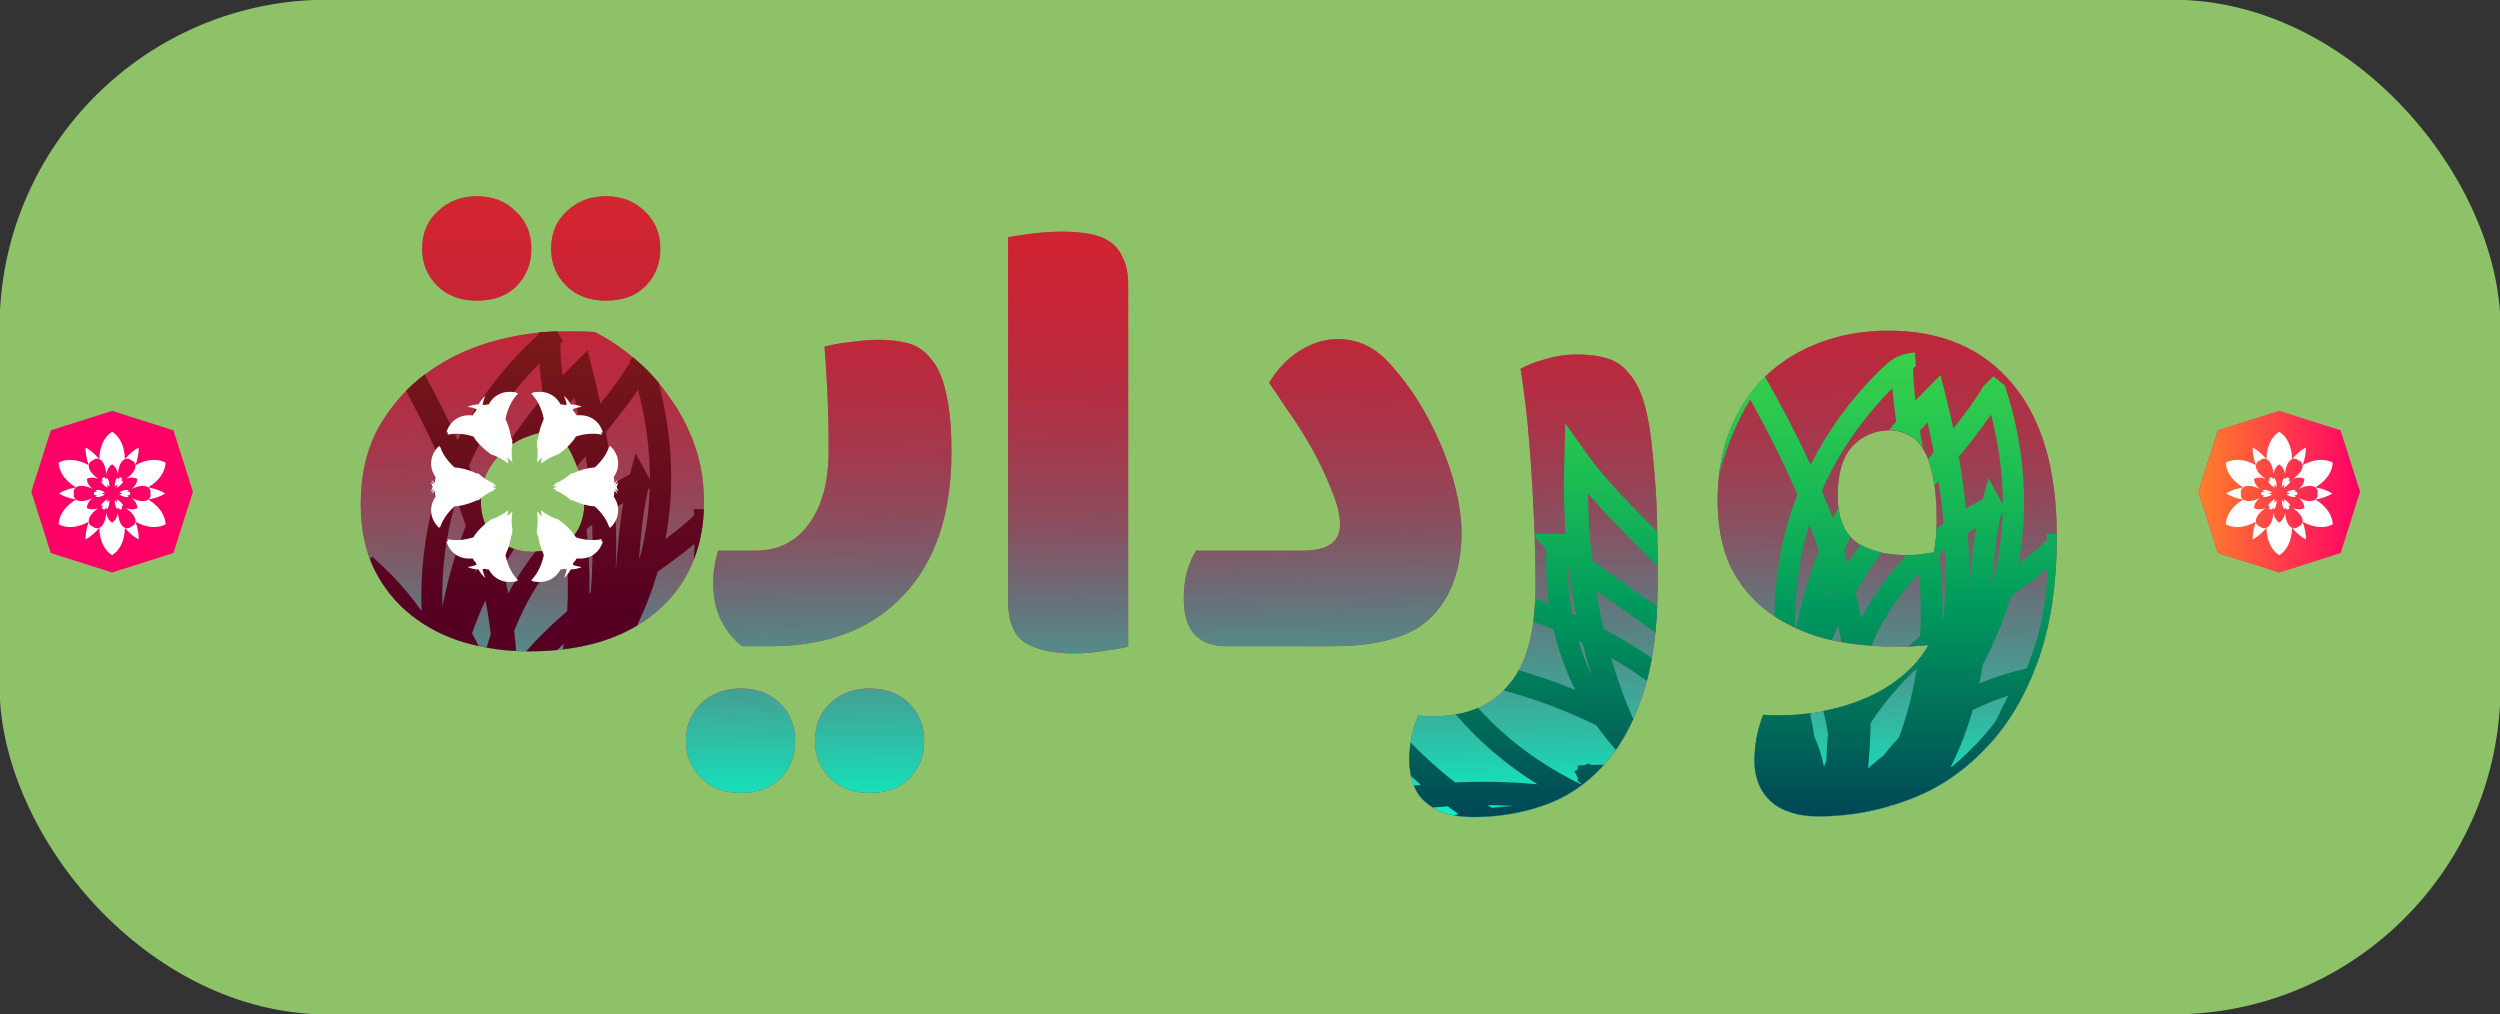
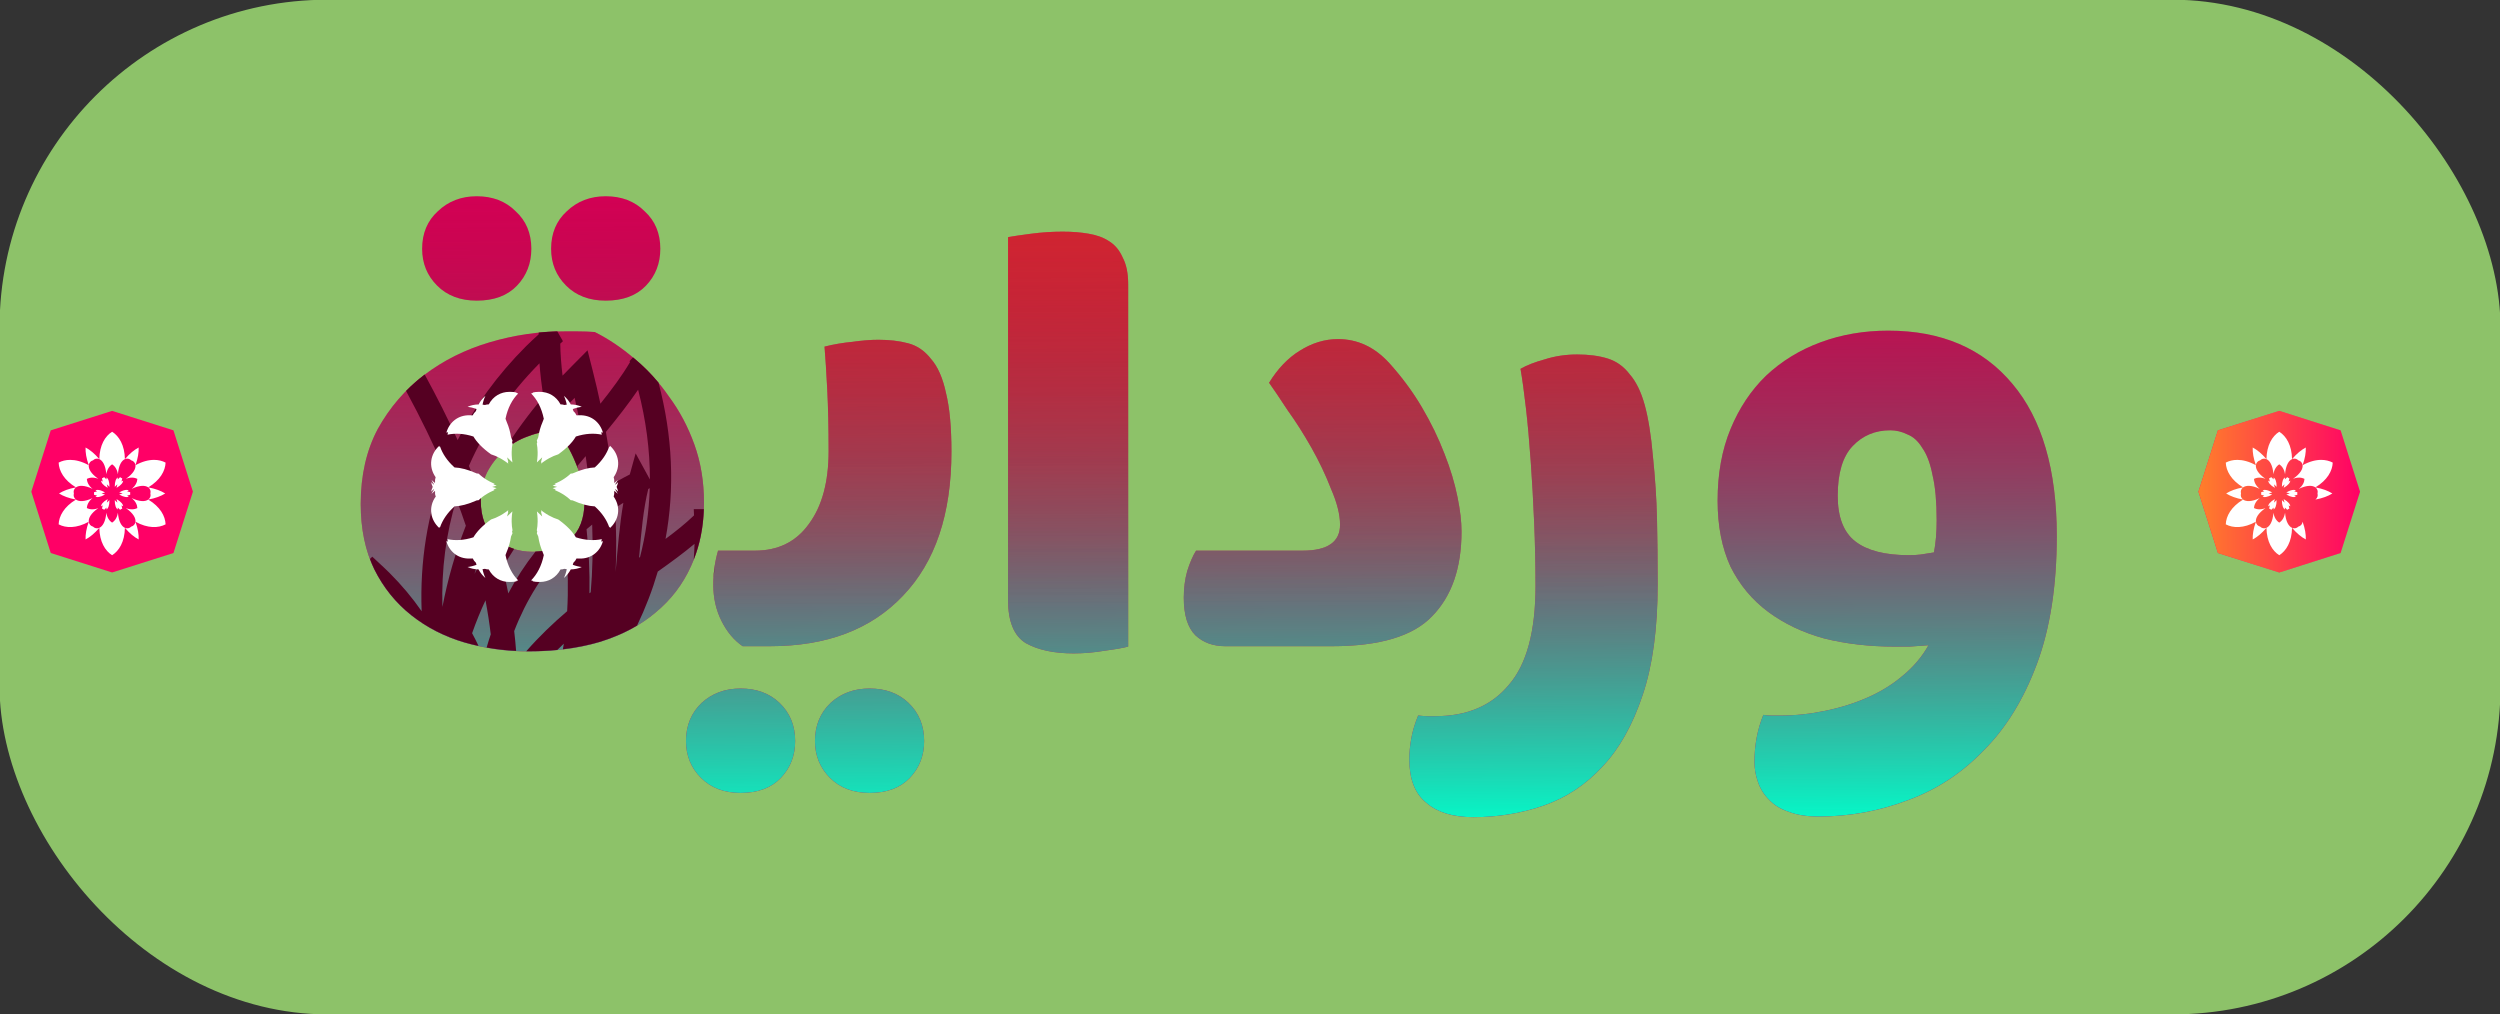
<svg xmlns="http://www.w3.org/2000/svg" xmlns:xlink="http://www.w3.org/1999/xlink" version="1.1" viewBox="0 0 1053.9 427.5">
  <rect x="0" y="0" width="1053.9" height="427.5" fill="#333333" stroke="none" />
  <defs>
    <linearGradient id="c" x1="324.72" x2="323.77" y1="1395.9" y2="1255.8" gradientTransform="translate(-45.638 -2.866e-6)" gradientUnits="userSpaceOnUse">
      <stop stop-color="#0fc" offset="0" />
      <stop stop-color="#782121" stop-opacity="0" offset="1" />
    </linearGradient>
    <linearGradient id="d" x1="92.702" x2="92.702" y1="1485.4" y2="1367.3" gradientTransform="matrix(.862 0 0 .862 317.46 113.29)" gradientUnits="userSpaceOnUse">
      <stop stop-color="#045" offset="0" />
      <stop stop-color="#0f6" offset="1" />
    </linearGradient>
    <linearGradient id="b" x1="329.11" x2="329.45" y1="1260.5" y2="1347.6" gradientTransform="translate(-45.638 -2.866e-6)" gradientUnits="userSpaceOnUse">
      <stop stop-color="#d45500" offset="0" />
      <stop stop-color="#d45500" stop-opacity="0" offset="1" />
    </linearGradient>
    <linearGradient id="a" x1="-712.43" x2="7964.3" y1="-3189.7" y2="-3189.7" gradientUnits="userSpaceOnUse" xlink:href="#e" />
    <linearGradient id="e">
      <stop stop-color="#ff7f2a" offset="0" />
      <stop stop-color="#ff7f2a" stop-opacity="0" offset="1" />
    </linearGradient>
  </defs>
  <g transform="translate(142.59 106.14)">
    <rect x="-142.78" y="-106.26" width="1054.3" height="427.74" ry="138.23" fill="#b3ff80" opacity=".702" />
    <g transform="matrix(1.963 0 0 1.963 -192.02 -2495.2)">
      <g fill="#d40055">
        <path d="m415.73 1392.4q-3.81 0-6.448-1.026-2.638-0.879-4.25-2.638-1.612-1.612-2.345-3.81-0.733-2.052-0.733-4.25 0-5.423 1.905-10.112 0.879 0.147 1.759 0.147t1.759 0q4.983 0 9.819-1.026 4.983-1.026 9.233-2.931t7.474-4.69q3.371-2.785 5.423-6.449-2.052 0.147-4.104 0.293-1.905 0-3.078 0-8.207 0-15.242-1.759-6.888-1.905-12.017-5.716-5.129-3.811-8.06-9.673-2.784-6.009-2.784-14.216 0-8.647 2.784-15.388 2.784-6.742 7.621-11.431 4.983-4.69 11.724-7.181t14.509-2.491q17.147 0 26.673 11.431 9.526 11.285 9.526 32.682 0 15.974-4.25 27.406t-11.431 18.612q-7.035 7.328-16.268 10.698-9.233 3.517-19.199 3.517zm24.768-56.717q0.293-1.466 0.44-3.224 0.147-1.759 0.147-3.664 0-6.009-0.879-9.673-0.733-3.81-2.198-5.862-1.319-2.198-3.224-2.931-1.759-0.879-3.664-0.879-4.836 0-8.06 3.371-3.224 3.371-3.224 10.698 0 6.888 3.81 9.819 3.81 2.931 11.431 2.931 1.612 0 2.638-0.147 1.026-0.146 2.784-0.44z" />
        <path d="m329.73 1370.7q1.172 0.146 2.052 0.146 0.733 0 1.612 0 10.259 0 15.828-6.742 5.716-6.595 5.716-21.25 0-6.742-0.293-13.63-0.293-6.888-0.733-13.043-0.44-6.302-1.026-11.431t-1.172-8.5q2.052-1.172 5.276-2.052 3.224-1.026 6.888-1.026 3.81 0 6.595 0.879t4.69 3.371q2.052 2.345 3.224 6.595 1.172 4.25 1.759 10.992 0.733 7.035 0.879 13.483 0.147 6.302 0.147 14.069 0 14.216-3.224 23.742-3.224 9.673-8.647 15.388-5.423 5.862-12.604 8.354-7.181 2.491-15.095 2.491-6.595 0-10.112-3.078-3.664-2.931-3.664-9.38 0-2.052 0.44-4.543 0.44-2.345 1.466-4.836z" />
        <path d="m304.9 1335.3q8.06 0 8.06-5.569 0-3.224-1.905-7.621-1.759-4.543-4.25-8.94-2.491-4.397-5.129-8.06-2.491-3.81-3.957-5.862 2.784-4.543 6.595-6.888 3.957-2.491 8.207-2.491 6.302 0 10.992 5.129 4.104 4.543 7.035 9.526 2.931 4.983 4.836 9.966 1.905 4.836 2.784 9.233 0.879 4.25 0.879 7.474 0 11.724-6.302 18.173-6.155 6.449-21.544 6.449h-22.863q-3.957 0-6.448-2.345-2.491-2.491-2.491-8.06 0-3.078 0.733-5.716 0.879-2.784 1.905-4.397h22.863z" />
        <path d="m267.46 1355.9q-1.612 0.44-4.983 0.879-3.371 0.586-6.742 0.586-6.302 0-10.259-2.198-3.81-2.345-3.81-9.233v-77.967q1.612-0.293 4.983-0.733 3.371-0.44 6.742-0.44 3.078 0 5.569 0.44 2.638 0.44 4.397 1.612 1.905 1.172 2.931 3.517 1.172 2.198 1.172 5.716v77.821z" />
        <path d="m187.3 1335.3q7.474 0 11.578-5.716 4.25-5.716 4.25-15.681 0-7.474-0.293-13.19-0.293-5.716-0.586-9.233 2.931-0.733 6.009-1.026 3.078-0.44 5.569-0.44 3.517 0 6.302 0.733 2.931 0.733 4.983 3.371 2.198 2.491 3.224 7.328 1.172 4.69 1.172 12.604 0 20.078-10.405 30.923-10.259 10.845-28.578 10.845h-5.862q-2.784-1.905-4.543-5.423-1.759-3.517-1.759-7.767 0-3.81 1.026-7.328h7.914zm24.621 52.027q-5.276 0-8.5-3.224-3.224-3.224-3.224-7.914 0-4.983 3.371-8.207 3.371-3.078 8.354-3.078 5.129 0 8.354 3.078 3.371 3.224 3.371 8.207 0 4.69-3.078 7.914t-8.647 3.224zm-27.699 0q-5.276 0-8.5-3.224t-3.224-7.914q0-4.983 3.371-8.207 3.371-3.078 8.354-3.078 5.129 0 8.354 3.078 3.371 3.224 3.371 8.207 0 4.69-3.078 7.914-3.078 3.224-8.647 3.224z" />
        <path d="m144.56 1309.6q-3.078 0-6.009 1.173-2.931 1.026-5.129 3.078-2.198 1.905-3.664 4.69-1.319 2.784-1.319 6.155 0 5.276 3.224 8.06 3.224 2.784 7.914 2.784 4.983 0 8.06-2.638 3.078-2.784 3.078-8.207 0-3.811-1.905-8.207-1.759-4.397-4.25-6.888zm8.354-21.25q4.397 2.198 8.5 5.716 4.25 3.517 7.474 8.207 3.371 4.543 5.423 10.259 2.052 5.716 2.052 12.457 0 7.621-2.784 13.63-2.638 5.862-7.621 9.966-4.836 4.104-11.871 6.302-6.888 2.052-15.388 2.052-7.181 0-13.776-1.905-6.448-1.905-11.431-5.862-4.983-3.957-7.914-9.819-2.931-6.009-2.931-14.069 0-9.233 3.664-16.121 3.81-6.888 9.966-11.578 6.155-4.69 14.069-7.035t16.121-2.345q0.879 0 2.784 0 2.052 0 3.664 0.147zm-25.354-6.742q-5.276 0-8.5-3.224-3.224-3.224-3.224-7.914 0-4.983 3.371-8.06 3.371-3.224 8.354-3.224 5.129 0 8.354 3.224 3.371 3.078 3.371 8.06 0 4.69-3.078 7.914-3.078 3.224-8.647 3.224zm27.699 0q-5.276 0-8.5-3.224-3.224-3.224-3.224-7.914 0-4.983 3.371-8.06 3.371-3.224 8.354-3.224 5.129 0 8.354 3.224 3.371 3.078 3.371 8.06 0 4.69-3.078 7.914-3.078 3.224-8.647 3.224z" />
      </g>
      <g fill="url(#c)">
        <path d="m415.73 1392.4q-3.81 0-6.448-1.026-2.638-0.879-4.25-2.638-1.612-1.612-2.345-3.81-0.733-2.052-0.733-4.25 0-5.423 1.905-10.112 0.879 0.147 1.759 0.147t1.759 0q4.983 0 9.819-1.026 4.983-1.026 9.233-2.931t7.474-4.69q3.371-2.785 5.423-6.449-2.052 0.147-4.104 0.293-1.905 0-3.078 0-8.207 0-15.242-1.759-6.888-1.905-12.017-5.716-5.129-3.811-8.06-9.673-2.784-6.009-2.784-14.216 0-8.647 2.784-15.388 2.784-6.742 7.621-11.431 4.983-4.69 11.724-7.181t14.509-2.491q17.147 0 26.673 11.431 9.526 11.285 9.526 32.682 0 15.974-4.25 27.406t-11.431 18.612q-7.035 7.328-16.268 10.698-9.233 3.517-19.199 3.517zm24.768-56.717q0.293-1.466 0.44-3.224 0.147-1.759 0.147-3.664 0-6.009-0.879-9.673-0.733-3.81-2.198-5.862-1.319-2.198-3.224-2.931-1.759-0.879-3.664-0.879-4.836 0-8.06 3.371-3.224 3.371-3.224 10.698 0 6.888 3.81 9.819 3.81 2.931 11.431 2.931 1.612 0 2.638-0.147 1.026-0.146 2.784-0.44z" />
        <path d="m329.73 1370.7q1.172 0.146 2.052 0.146 0.733 0 1.612 0 10.259 0 15.828-6.742 5.716-6.595 5.716-21.25 0-6.742-0.293-13.63-0.293-6.888-0.733-13.043-0.44-6.302-1.026-11.431t-1.172-8.5q2.052-1.172 5.276-2.052 3.224-1.026 6.888-1.026 3.81 0 6.595 0.879t4.69 3.371q2.052 2.345 3.224 6.595 1.172 4.25 1.759 10.992 0.733 7.035 0.879 13.483 0.147 6.302 0.147 14.069 0 14.216-3.224 23.742-3.224 9.673-8.647 15.388-5.423 5.862-12.604 8.354-7.181 2.491-15.095 2.491-6.595 0-10.112-3.078-3.664-2.931-3.664-9.38 0-2.052 0.44-4.543 0.44-2.345 1.466-4.836z" />
        <path d="m304.9 1335.3q8.06 0 8.06-5.569 0-3.224-1.905-7.621-1.759-4.543-4.25-8.94-2.491-4.397-5.129-8.06-2.491-3.81-3.957-5.862 2.784-4.543 6.595-6.888 3.957-2.491 8.207-2.491 6.302 0 10.992 5.129 4.104 4.543 7.035 9.526 2.931 4.983 4.836 9.966 1.905 4.836 2.784 9.233 0.879 4.25 0.879 7.474 0 11.724-6.302 18.173-6.155 6.449-21.544 6.449h-22.863q-3.957 0-6.448-2.345-2.491-2.491-2.491-8.06 0-3.078 0.733-5.716 0.879-2.784 1.905-4.397h22.863z" />
        <path d="m267.46 1355.9q-1.612 0.44-4.983 0.879-3.371 0.586-6.742 0.586-6.302 0-10.259-2.198-3.81-2.345-3.81-9.233v-77.967q1.612-0.293 4.983-0.733 3.371-0.44 6.742-0.44 3.078 0 5.569 0.44 2.638 0.44 4.397 1.612 1.905 1.172 2.931 3.517 1.172 2.198 1.172 5.716v77.821z" />
        <path d="m187.3 1335.3q7.474 0 11.578-5.716 4.25-5.716 4.25-15.681 0-7.474-0.293-13.19-0.293-5.716-0.586-9.233 2.931-0.733 6.009-1.026 3.078-0.44 5.569-0.44 3.517 0 6.302 0.733 2.931 0.733 4.983 3.371 2.198 2.491 3.224 7.328 1.172 4.69 1.172 12.604 0 20.078-10.405 30.923-10.259 10.845-28.578 10.845h-5.862q-2.784-1.905-4.543-5.423-1.759-3.517-1.759-7.767 0-3.81 1.026-7.328h7.914zm24.621 52.027q-5.276 0-8.5-3.224-3.224-3.224-3.224-7.914 0-4.983 3.371-8.207 3.371-3.078 8.354-3.078 5.129 0 8.354 3.078 3.371 3.224 3.371 8.207 0 4.69-3.078 7.914t-8.647 3.224zm-27.699 0q-5.276 0-8.5-3.224t-3.224-7.914q0-4.983 3.371-8.207 3.371-3.078 8.354-3.078 5.129 0 8.354 3.078 3.371 3.224 3.371 8.207 0 4.69-3.078 7.914-3.078 3.224-8.647 3.224z" />
        <path d="m144.56 1309.6q-3.078 0-6.009 1.173-2.931 1.026-5.129 3.078-2.198 1.905-3.664 4.69-1.319 2.784-1.319 6.155 0 5.276 3.224 8.06 3.224 2.784 7.914 2.784 4.983 0 8.06-2.638 3.078-2.784 3.078-8.207 0-3.811-1.905-8.207-1.759-4.397-4.25-6.888zm8.354-21.25q4.397 2.198 8.5 5.716 4.25 3.517 7.474 8.207 3.371 4.543 5.423 10.259 2.052 5.716 2.052 12.457 0 7.621-2.784 13.63-2.638 5.862-7.621 9.966-4.836 4.104-11.871 6.302-6.888 2.052-15.388 2.052-7.181 0-13.776-1.905-6.448-1.905-11.431-5.862-4.983-3.957-7.914-9.819-2.931-6.009-2.931-14.069 0-9.233 3.664-16.121 3.81-6.888 9.966-11.578 6.155-4.69 14.069-7.035t16.121-2.345q0.879 0 2.784 0 2.052 0 3.664 0.147zm-25.354-6.742q-5.276 0-8.5-3.224-3.224-3.224-3.224-7.914 0-4.983 3.371-8.06 3.371-3.224 8.354-3.224 5.129 0 8.354 3.224 3.371 3.078 3.371 8.06 0 4.69-3.078 7.914-3.078 3.224-8.647 3.224zm27.699 0q-5.276 0-8.5-3.224-3.224-3.224-3.224-7.914 0-4.983 3.371-8.06 3.371-3.224 8.354-3.224 5.129 0 8.354 3.224 3.371 3.078 3.371 8.06 0 4.69-3.078 7.914-3.078 3.224-8.647 3.224z" />
      </g>
      <path d="m144.86 1288.2c-1.338 0.038-2.67 0.124-3.996 0.256l-3e-3 0.399c-0.886 0.81-1.78 1.615-2.682 2.517-6.178 6.178-11.083 12.939-14.719 20.18-2.041-4.483-4.399-9.179-7.073-14.079-0.036 0.028-0.074 0.052-0.109 0.079-1.391 1.06-2.685 2.211-3.897 3.439 3.236 5.991 5.98 11.64 8.252 16.948-3.662 9.477-5.298 19.669-4.905 30.368-1.98-2.859-4.282-5.612-6.903-8.233-0.715-0.715-1.422-1.362-2.097-1.991l-1.597-1.49-0.502 0.483c0.289 0.768 0.598 1.521 0.951 2.244 1.954 3.908 4.593 7.182 7.915 9.82 3.322 2.638 7.132 4.591 11.431 5.861 0.996 0.288 2.004 0.538 3.02 0.761-0.426-0.915-0.885-1.826-1.379-2.734 0.857-2.446 1.82-4.799 2.875-7.067 0.477 2.52 0.851 4.955 1.128 7.311-0.318 0.933-0.61 1.881-0.887 2.838 2.07 0.374 4.182 0.611 6.333 0.721-0.11-1.398-0.237-2.812-0.411-4.266 2.569-6.674 6.308-12.612 11.191-17.749 0.347 4.39 0.457 8.887 0.182 13.485-3.026 2.576-5.993 5.414-8.777 8.597 0.168 0 0.334 0.01 0.502 0.01 2.135 0 4.192-0.097 6.174-0.291 0.456-0.454 0.916-0.901 1.38-1.34-0.06 0.4-0.127 0.802-0.194 1.204 2.834-0.339 5.515-0.876 8.028-1.624 2.919-0.912 5.552-2.07 7.903-3.474 1.813-3.782 3.299-7.648 4.444-11.588 2.792-1.976 5.471-3.93 7.895-5.959-0.026 1.151-0.092 2.285-0.177 3.41 1.314-3.28 2.037-6.902 2.176-10.862h-2.165l0.056 1.34c-1.766 1.706-3.838 3.369-6.119 5.058 2.002-10.789 1.542-22.054-1.503-33.56-1.578-1.899-3.304-3.63-5.183-5.185-0.1-0.085-0.202-0.16-0.301-0.244l-0.736 0.794 0.081 0.259c-1.72 2.899-3.899 5.844-6.343 8.898-0.492-2.314-1.036-4.67-1.65-7.083l-1.114-4.39-3.188 3.22c-0.725 0.733-1.453 1.474-2.178 2.224-0.284-2.395-0.466-4.69-0.492-6.873l0.571-0.525zm-3.825 6.866c0.173 2.342 0.459 4.743 0.813 7.198-3.168 3.728-6.008 7.626-8.541 11.667 0.041-0.036 0.077-0.077 0.118-0.113 1.466-1.368 3.175-2.393 5.129-3.077 1.27-0.508 2.562-0.832 3.873-1.01 0.174-0.229 0.34-0.462 0.517-0.69 0.034 0.197 0.071 0.404 0.106 0.601 0.501-0.047 1.004-0.074 1.512-0.074 1.661 1.661 3.078 3.957 4.25 6.888 0.182 0.42 0.347 0.835 0.503 1.247-0.035-0.207-0.069-0.421-0.104-0.628 0.589-0.7 1.162-1.382 1.744-2.072 0.466 3.148 0.815 6.191 1.059 9.132-0.444 0.324-0.88 0.654-1.313 0.986-0.085 3.385-1.098 5.974-3.06 7.75-1.923 1.649-4.412 2.513-7.452 2.616-2.22 2.814-4.179 5.813-5.851 8.994-0.349-1.806-0.756-3.656-1.214-5.546 0.798-1.371 1.629-2.706 2.478-4.018-1.454-0.461-2.769-1.184-3.936-2.192-0.049-0.042-0.09-0.091-0.138-0.135-0.025 0.04-0.052 0.078-0.077 0.118-0.027-0.091-0.057-0.184-0.084-0.274-1.942-1.843-2.926-4.427-2.926-7.77 0-0.812 0.06-1.599 0.175-2.36-0.127 0.256-0.261 0.508-0.385 0.764-0.724-1.948-1.507-3.937-2.353-5.969 3.476-7.935 8.53-15.311 15.158-22.033zm21.181 5.671c1.705 6.548 2.542 12.981 2.528 19.27l-3.057-5.6-1.257 4.531c-0.797 0.414-1.594 0.819-2.426 1.3-0.394 0.227-0.782 0.457-1.168 0.69-0.358-3.572-0.865-7.276-1.538-11.122 2.513-3.056 4.869-6.056 6.918-9.07zm-13.626 1.742c0.494 2.168 0.929 4.284 1.321 6.361-0.592 0.702-1.179 1.402-1.786 2.119-0.418-2.312-0.825-4.569-1.187-6.748 0.521-0.58 1.109-1.155 1.651-1.732zm16.123 19.412c-0.148 5.026-0.842 9.957-2.081 14.776-0.069 0.048-0.137 0.095-0.205 0.143 0.458-5.495 0.916-10.523 1.971-14.756zm-41.509 2.407c0.731 1.924 1.404 3.806 2.018 5.644-2.2 5.609-3.879 11.432-5.028 17.439-0.241-8.069 0.767-15.784 3.01-23.083zm35.849 0.72c-0.809 4.62-1.208 9.624-1.665 14.842 0.2-4.338 0.173-8.9-0.126-13.71 0.588-0.384 1.183-0.762 1.791-1.131zm-6.7 4.685c0.203 5.149 0.078 9.982-0.315 14.539-0.09 0.069-0.181 0.14-0.271 0.209 0.092-4.716-0.163-9.308-0.618-13.751 0.396-0.336 0.796-0.669 1.204-0.997zm-24.664 8.518c0.053 0.204 0.108 0.407 0.16 0.609-0.26 0.481-0.516 0.967-0.769 1.456 0.197-0.691 0.397-1.38 0.609-2.065zm51.031 0.133c-0.15 0.913-0.257 1.84-0.31 2.781 0.123-0.919 0.226-1.846 0.31-2.781z" fill="#502" />
-       <path d="m428.72 1296.7c-6.178 6.178-11.085 12.938-14.72 20.178-2.708-5.947-5.961-12.262-9.807-18.954-3.104 3.079-5.565 6.801-7.373 11.177-1.254 3.037-2.074 6.371-2.481 9.987 1.312-5.154 3.229-10.056 5.767-14.672 0.278-0.505 0.643-1.02 0.948-1.525 4.09 7.294 7.418 14.058 10.12 20.373-3.167 8.195-4.816 16.927-4.951 26.058 1.409 0.938 2.912 1.774 4.503 2.515-0.145-7.751 0.857-15.174 3.018-22.21 0.731 1.924 1.404 3.804 2.018 5.642-2.103 5.36-3.722 10.918-4.865 16.643 1.876 0.861 3.873 1.593 6.001 2.182 0.556 0.139 1.118 0.268 1.685 0.391 0.446-1.083 0.912-2.151 1.399-3.197 0.231 1.218 0.433 2.415 0.616 3.594 2.082 0.371 4.239 0.63 6.462 0.788 2.514-5.775 5.942-10.968 10.275-15.527 0.347 4.39 0.455 8.889 0.18 13.487-0.844 0.718-1.679 1.464-2.511 2.224h0.214l4.104-0.295c-1.368 2.442-3.176 4.592-5.424 6.449-2.15 1.856-4.641 3.42-7.474 4.69-2.833 1.27-5.911 2.248-9.233 2.932-0.157 0.034-0.316 0.056-0.473 0.087 0.458 1.665 0.8 3.326 1.013 4.984-0.174 1.865-0.282 3.763-0.327 5.691-0.178 0.432-0.351 0.87-0.522 1.311-0.438-2.233-1.121-4.392-2.055-6.457-0.212-1.527-0.495-3.041-0.852-4.54 0-0.058 5e-3 -0.117 5e-3 -0.175 0.02-0.122 0.046-0.239 0.067-0.36-2.204 0.313-4.428 0.483-6.676 0.483h-1.759c-0.586 0-1.173-0.049-1.759-0.146-1.27 3.127-1.905 6.497-1.905 10.112 0 1.466 0.245 2.882 0.734 4.25 0.489 1.466 1.27 2.736 2.345 3.811 1.075 1.173 2.49 2.052 4.249 2.638 1.759 0.684 3.908 1.025 6.449 1.025 5.277 0 10.399-0.751 15.369-2.23 0.146-0.247 0.293-0.495 0.434-0.742-0.106 0.236-0.212 0.472-0.318 0.707 1.247-0.374 2.487-0.783 3.715-1.251 6.155-2.247 11.578-5.814 16.267-10.699 4.787-4.787 8.598-10.991 11.431-18.612 2.833-7.621 4.249-16.756 4.249-27.406 0-0.136-4e-3 -0.266-5e-3 -0.401h-2.16l0.056 1.34c-1.766 1.706-3.839 3.367-6.12 5.057 2.017-10.869 1.538-22.219-1.569-33.814-0.42-1.569-0.903-3.046-1.355-4.486l-2.471-1.952c-2.246 2.317-1.904 1.801-2.246 2.317-1.72 2.899-3.9 5.846-6.344 8.9-0.492-2.314-1.036-4.671-1.65-7.085l-1.114-4.39-3.187 3.22c-0.725 0.733-1.453 1.474-2.178 2.224-0.284-2.395-0.467-4.69-0.493-6.873l0.572-0.523-0.166-2.926c-4.206 0.515-5.22 1.647-7.722 3.983zm2.855 3.695c0.173 2.342 0.461 4.743 0.815 7.198-0.508 0.598-1 1.205-1.491 1.811 0.073 0 0.142-0.01 0.215-0.01 1.27 0 2.492 0.294 3.665 0.88 1.27 0.489 2.344 1.465 3.224 2.931 0.057 0.08 0.111 0.17 0.167 0.254-0.234-1.313-0.478-2.653-0.688-3.919 0.521-0.58 1.109-1.157 1.651-1.734 0.494 2.168 0.929 4.285 1.321 6.363-0.4 0.475-0.805 0.955-1.209 1.434 0.383 1 0.704 2.151 0.956 3.464 0.167 0.697 0.303 1.475 0.423 2.299 0.29-0.344 0.581-0.69 0.872-1.035 0.466 3.148 0.817 6.189 1.06 9.13-0.511 0.373-1.016 0.75-1.512 1.135-0.024 0.615-0.062 1.216-0.111 1.806-0.098 1.172-0.244 2.248-0.439 3.225-1.172 0.195-2.1 0.342-2.784 0.439-0.684 0.098-1.563 0.146-2.638 0.146-0.105 0-0.201-0.01-0.305-0.01-3.963 4.066-7.266 8.617-9.888 13.603-0.349-1.806-0.756-3.658-1.214-5.548 1.75-3.006 3.638-5.858 5.599-8.595-1.771-0.37-3.305-0.923-4.577-1.678-0.915 1.32-1.819 2.665-2.697 4.048-0.256-0.867-0.523-1.742-0.803-2.626 0.439-1.052 0.903-2.095 1.382-3.131-1.401-1.537-2.258-3.638-2.58-6.294-0.416 0.799-0.826 1.601-1.219 2.41-0.724-1.948-1.506-3.937-2.352-5.969 3.476-7.935 8.528-15.31 15.156-22.033zm21.181 5.669c1.705 6.548 2.542 12.982 2.528 19.272l-3.055-5.602-1.257 4.531c-0.797 0.414-1.594 0.819-2.426 1.3-0.394 0.227-0.784 0.459-1.17 0.692-0.358-3.572-0.865-7.277-1.538-11.122 2.513-3.056 4.869-6.058 6.918-9.071zm-91.43 1.882-0.192 7.703c-0.042 1.68-0.111 3.386-0.111 5.175 0 3.697 0.127 7.326 0.374 10.886h-6.666c8e-3 0.217 0.013 0.434 0.02 0.651l2.52 2.565c-0.04 0.897-0.086 1.79-0.086 2.751 0 3.085 0.205 6.095 0.608 9.026-0.977-0.398-1.941-0.768-2.909-1.145-0.069 1.739-0.205 3.384-0.409 4.934 1.444 0.568 2.892 1.156 4.343 1.771 1.056 4.539 2.616 8.863 4.659 12.95-3.771-1.567-7.811-2.993-12.123-4.254-0.628 1.148-1.335 2.186-2.128 3.101-0.362 0.438-0.743 0.849-1.135 1.244 7.484 2.04 14.07 4.61 19.947 7.529 1.275 1.808 2.669 3.55 4.158 5.24 1.4-1.995 2.661-4.241 3.781-6.742-0.062-0.035-0.12-0.072-0.182-0.106-1.788-4.122-3.333-8.431-4.629-12.919 2.601 1.488 5.165 3.139 7.678 4.957 0.415-1.552 0.78-3.175 1.084-4.888-3.4-2.359-6.87-4.435-10.364-6.264-0.621-2.696-1.161-5.449-1.613-8.262 4.028 2.905 8.388 5.829 12.724 9.075 0.184-1.8 0.309-3.683 0.391-5.632-5.028-3.648-9.891-6.826-13.99-9.938-0.514-4.642-0.811-9.428-0.879-14.354 4.477 5.244 9.65 10.275 14.96 15.761-0.013-2.637-0.041-5.136-0.083-7.494-5.87-5.965-11.255-11.34-15.293-17.035zm93.927 19.272c-0.148 5.026-0.842 9.958-2.081 14.778-0.069 0.048-0.137 0.095-0.205 0.143 0.458-5.495 0.918-10.524 1.973-14.756zm-5.658 3.129c-0.809 4.62-1.21 9.624-1.667 14.842 0.2-4.338 0.173-8.9-0.126-13.711 0.588-0.384 1.185-0.762 1.793-1.131zm-6.701 4.685c0.203 5.149 0.078 9.982-0.315 14.539-0.09 0.069-0.181 0.138-0.271 0.207 0.092-4.716-0.162-9.306-0.616-13.749 0.396-0.336 0.794-0.669 1.202-0.996zm-81.046 4.129c0.092 0.078 0.191 0.153 0.284 0.231 0.413 3.356 0.941 6.642 1.581 9.857-0.299-0.137-0.597-0.27-0.896-0.404-0.569-3.12-0.895-6.349-0.97-9.684zm103.02 0c-0.173 7.735-1.686 14.905-4.491 21.45-0.782 0.179-1.582 0.364-2.417 0.587-2.697 0.723-5.274 1.599-7.725 2.623 0.291-1.375 0.548-2.741 0.776-4.097 2.522-4.735 4.511-9.611 5.962-14.604 2.792-1.976 5.471-3.93 7.895-5.959zm-46.639 4.387c0.053 0.204 0.106 0.408 0.158 0.611-0.26 0.481-0.516 0.967-0.769 1.456 0.197-0.691 0.399-1.382 0.611-2.067zm-54.029 11.127c0.27 0.129 0.541 0.258 0.811 0.389 0.583 2.345 1.225 4.649 1.932 6.91-1.087-2.35-2.001-4.784-2.744-7.299zm72.594 5.927c-0.723 4.855-1.944 9.813-3.819 14.864-1.195 1.24-2.32 2.543-3.377 3.905-1.147 0.831-2.224 1.747-3.237 2.734 0.287-3.111 0.486-6.361 0.534-9.777 2.93-4.486 6.307-8.324 9.899-11.726zm19.68 5.851c-0.948 1.766-1.841 3.622-2.742 5.523-2.606 3.419-5.659 6.605-9.15 9.543-0.18 0.117-0.363 0.233-0.542 0.35 2.076-4.107 3.622-8.251 4.792-12.359 2.392-1.177 4.939-2.199 7.642-3.057zm-113.88 2.611c-1.478 0.642-3.082 1.101-4.808 1.387 4.968 5.821 10.858 10.845 17.591 15.025-4.374-0.418-9.057-0.614-14.106-0.517-1.167 0.023-2.361 0.067-3.567 0.121-3.392-2.618-6.585-5.491-9.598-8.585-0.185 1.271-0.281 2.452-0.281 3.538 0 1.343 0.133 2.559 0.372 3.673 0.696 0.639 1.396 1.273 2.109 1.89-0.49 0.047-0.998 0.108-1.495 0.16 0.61 1.49 1.499 2.713 2.678 3.656 0.441 0.386 0.931 0.724 1.444 1.037 1.059-0.091 2.111-0.176 3.138-0.241 0.761 0.563 1.529 1.114 2.306 1.655-0.312 0.079-0.623 0.17-0.934 0.254 1.268 0.242 2.648 0.374 4.158 0.374 5.276 0 10.308-0.832 15.096-2.493 4.787-1.661 8.988-4.444 12.603-8.353 0.107-0.113 0.207-0.238 0.313-0.353-0.349-0.01-0.697-0.017-1.049-0.017-0.56 0-1.089 0.015-1.608 0.034l-0.786-0.303-0.604 0.352-1.55 0.055v0.852l-0.714 0.419 0.714 1.343v0.712l0.663 0.537c0.047 0.089 0.093 0.174 0.141 0.264-8.734-4.236-16.167-9.754-22.226-16.478zm2.077 20.888c1.86 0.01 3.664 0.06 5.417 0.15-0.056 0.015-0.112 0.027-0.168 0.042-1.453 0.069-2.902 0.192-4.346 0.37-0.302-0.186-0.603-0.373-0.902-0.562z" color="#000000" color-rendering="auto" fill="url(#d)" image-rendering="auto" shape-rendering="auto" solid-color="#000000" style="block-progression:tb;isolation:auto;mix-blend-mode:normal;text-decoration-color:#000000;text-decoration-line:none;text-decoration-style:solid;text-indent:0;text-transform:none;white-space:normal" />
      <g fill="url(#b)" opacity=".43">
-         <path d="m415.73 1392.4q-3.81 0-6.448-1.026-2.638-0.879-4.25-2.638-1.612-1.612-2.345-3.81-0.733-2.052-0.733-4.25 0-5.423 1.905-10.112 0.879 0.147 1.759 0.147t1.759 0q4.983 0 9.819-1.026 4.983-1.026 9.233-2.931t7.474-4.69q3.371-2.785 5.423-6.449-2.052 0.147-4.104 0.293-1.905 0-3.078 0-8.207 0-15.242-1.759-6.888-1.905-12.017-5.716-5.129-3.811-8.06-9.673-2.784-6.009-2.784-14.216 0-8.647 2.784-15.388 2.784-6.742 7.621-11.431 4.983-4.69 11.724-7.181t14.509-2.491q17.147 0 26.673 11.431 9.526 11.285 9.526 32.682 0 15.974-4.25 27.406t-11.431 18.612q-7.035 7.328-16.268 10.698-9.233 3.517-19.199 3.517zm24.768-56.717q0.293-1.466 0.44-3.224 0.147-1.759 0.147-3.664 0-6.009-0.879-9.673-0.733-3.81-2.198-5.862-1.319-2.198-3.224-2.931-1.759-0.879-3.664-0.879-4.836 0-8.06 3.371-3.224 3.371-3.224 10.698 0 6.888 3.81 9.819 3.81 2.931 11.431 2.931 1.612 0 2.638-0.147 1.026-0.146 2.784-0.44z" />
        <path d="m329.73 1370.7q1.172 0.146 2.052 0.146 0.733 0 1.612 0 10.259 0 15.828-6.742 5.716-6.595 5.716-21.25 0-6.742-0.293-13.63-0.293-6.888-0.733-13.043-0.44-6.302-1.026-11.431t-1.172-8.5q2.052-1.172 5.276-2.052 3.224-1.026 6.888-1.026 3.81 0 6.595 0.879t4.69 3.371q2.052 2.345 3.224 6.595 1.172 4.25 1.759 10.992 0.733 7.035 0.879 13.483 0.147 6.302 0.147 14.069 0 14.216-3.224 23.742-3.224 9.673-8.647 15.388-5.423 5.862-12.604 8.354-7.181 2.491-15.095 2.491-6.595 0-10.112-3.078-3.664-2.931-3.664-9.38 0-2.052 0.44-4.543 0.44-2.345 1.466-4.836z" />
        <path d="m304.9 1335.3q8.06 0 8.06-5.569 0-3.224-1.905-7.621-1.759-4.543-4.25-8.94-2.491-4.397-5.129-8.06-2.491-3.81-3.957-5.862 2.784-4.543 6.595-6.888 3.957-2.491 8.207-2.491 6.302 0 10.992 5.129 4.104 4.543 7.035 9.526 2.931 4.983 4.836 9.966 1.905 4.836 2.784 9.233 0.879 4.25 0.879 7.474 0 11.724-6.302 18.173-6.155 6.449-21.544 6.449h-22.863q-3.957 0-6.448-2.345-2.491-2.491-2.491-8.06 0-3.078 0.733-5.716 0.879-2.784 1.905-4.397h22.863z" />
        <path d="m267.46 1355.9q-1.612 0.44-4.983 0.879-3.371 0.586-6.742 0.586-6.302 0-10.259-2.198-3.81-2.345-3.81-9.233v-77.967q1.612-0.293 4.983-0.733 3.371-0.44 6.742-0.44 3.078 0 5.569 0.44 2.638 0.44 4.397 1.612 1.905 1.172 2.931 3.517 1.172 2.198 1.172 5.716v77.821z" />
        <path d="m187.3 1335.3q7.474 0 11.578-5.716 4.25-5.716 4.25-15.681 0-7.474-0.293-13.19-0.293-5.716-0.586-9.233 2.931-0.733 6.009-1.026 3.078-0.44 5.569-0.44 3.517 0 6.302 0.733 2.931 0.733 4.983 3.371 2.198 2.491 3.224 7.328 1.172 4.69 1.172 12.604 0 20.078-10.405 30.923-10.259 10.845-28.578 10.845h-5.862q-2.784-1.905-4.543-5.423-1.759-3.517-1.759-7.767 0-3.81 1.026-7.328h7.914zm24.621 52.027q-5.276 0-8.5-3.224-3.224-3.224-3.224-7.914 0-4.983 3.371-8.207 3.371-3.078 8.354-3.078 5.129 0 8.354 3.078 3.371 3.224 3.371 8.207 0 4.69-3.078 7.914t-8.647 3.224zm-27.699 0q-5.276 0-8.5-3.224t-3.224-7.914q0-4.983 3.371-8.207 3.371-3.078 8.354-3.078 5.129 0 8.354 3.078 3.371 3.224 3.371 8.207 0 4.69-3.078 7.914-3.078 3.224-8.647 3.224z" />
-         <path d="m144.56 1309.6q-3.078 0-6.009 1.173-2.931 1.026-5.129 3.078-2.198 1.905-3.664 4.69-1.319 2.784-1.319 6.155 0 5.276 3.224 8.06 3.224 2.784 7.914 2.784 4.983 0 8.06-2.638 3.078-2.784 3.078-8.207 0-3.811-1.905-8.207-1.759-4.397-4.25-6.888zm8.354-21.25q4.397 2.198 8.5 5.716 4.25 3.517 7.474 8.207 3.371 4.543 5.423 10.259 2.052 5.716 2.052 12.457 0 7.621-2.784 13.63-2.638 5.862-7.621 9.966-4.836 4.104-11.871 6.302-6.888 2.052-15.388 2.052-7.181 0-13.776-1.905-6.448-1.905-11.431-5.862-4.983-3.957-7.914-9.819-2.931-6.009-2.931-14.069 0-9.233 3.664-16.121 3.81-6.888 9.966-11.578 6.155-4.69 14.069-7.035t16.121-2.345q0.879 0 2.784 0 2.052 0 3.664 0.147zm-25.354-6.742q-5.276 0-8.5-3.224-3.224-3.224-3.224-7.914 0-4.983 3.371-8.06 3.371-3.224 8.354-3.224 5.129 0 8.354 3.224 3.371 3.078 3.371 8.06 0 4.69-3.078 7.914-3.078 3.224-8.647 3.224zm27.699 0q-5.276 0-8.5-3.224-3.224-3.224-3.224-7.914 0-4.983 3.371-8.06 3.371-3.224 8.354-3.224 5.129 0 8.354 3.224 3.371 3.078 3.371 8.06 0 4.69-3.078 7.914-3.078 3.224-8.647 3.224z" />
      </g>
      <path d="m134.52 1301.2c-1.769 0.01-3.427 0.909-4.373 2.685-0.287-4e-4 -0.567 0.046-0.831 0.133-0.169-0.032-0.338-0.058-0.505-0.077 0.134-0.702 0.343-1.333 0.614-1.89-0.584 0.486-1.089 1.109-1.479 1.846-0.852 0.012-1.653 0.191-2.362 0.511 0.617 0.067 1.265 0.223 1.935 0.478-0.05 0.144-0.095 0.292-0.136 0.443-0.282 0.246-0.513 0.553-0.674 0.912-0.216-0.017-0.429-0.022-0.636-0.016-2.521-0.077-4.406 1.503-5.034 3.729 0.122-0.031 0.247-0.06 0.373-0.086-0.051 0.172-0.095 0.349-0.131 0.529 1.603-0.35 3.493-0.28 5.572 0.392 0.684 1.173 1.885 2.472 3.778 3.824 0.638 0.192 1.306 0.474 1.995 0.858l0.561 0.332c0.381 0.239 0.767 0.509 1.158 0.813-0.017-0.066-0.034-0.133-0.052-0.2-0.018-0.069-0.035-0.137-0.053-0.205 0.035 0.027 0.071 0.053 0.107 0.081-0.033-0.128-0.066-0.257-0.1-0.387-0.056-0.216-0.11-0.43-0.16-0.642 0.27 0.248 0.542 0.506 0.814 0.775 0.107 0.106 0.213 0.21 0.32 0.313-0.082-0.553-0.131-1.08-0.149-1.581l-7e-3 -0.651c0.01-0.655 0.074-1.261 0.182-1.82-0.031-0.087-0.063-0.171-0.096-0.253 0.027-0.137 0.056-0.272 0.088-0.403-0.093-0.241-0.193-0.462-0.299-0.663-0.206-1.287-0.516-2.343-0.893-3.195-0.096-0.288-0.199-0.558-0.307-0.81 0.479-2.365 1.477-4.173 2.721-5.431-0.133-0.048-0.267-0.091-0.4-0.129 0.021-0.024 0.043-0.049 0.065-0.073-0.415-0.095-0.832-0.143-1.243-0.142h-0.161-0.16-0.041zm6.622 0h-0.16-0.161c-0.411-1e-3 -0.828 0.046-1.243 0.142 0.022 0.024 0.043 0.048 0.065 0.073-0.134 0.038-0.267 0.081-0.4 0.129 1.245 1.258 2.242 3.065 2.721 5.431-0.109 0.253-0.211 0.522-0.307 0.81-0.378 0.853-0.687 1.909-0.893 3.195-0.106 0.201-0.206 0.422-0.299 0.663 0.032 0.131 0.061 0.266 0.088 0.403-0.033 0.082-0.065 0.166-0.096 0.253 0.109 0.558 0.172 1.165 0.182 1.82l-7e-3 0.651c-0.019 0.501-0.067 1.028-0.149 1.581 0.106-0.103 0.212-0.207 0.32-0.313 0.272-0.269 0.544-0.527 0.814-0.775-0.051 0.212-0.104 0.426-0.16 0.642-0.034 0.13-0.067 0.259-0.1 0.387 0.036-0.027 0.071-0.054 0.107-0.081-0.017 0.068-0.035 0.136-0.053 0.205-0.018 0.067-0.034 0.133-0.052 0.2 0.391-0.303 0.778-0.574 1.158-0.813l0.561-0.332c0.689-0.384 1.357-0.665 1.995-0.858 1.892-1.351 3.093-2.651 3.778-3.824 2.079-0.672 3.969-0.742 5.572-0.392-0.036-0.18-0.08-0.356-0.131-0.529 0.126 0.026 0.25 0.055 0.373 0.086-0.628-2.227-2.513-3.806-5.034-3.729-0.207-0.01-0.42-0-0.636 0.016-0.161-0.359-0.392-0.666-0.674-0.912-0.041-0.151-0.087-0.298-0.136-0.443 0.671-0.255 1.318-0.411 1.935-0.478-0.709-0.32-1.511-0.499-2.362-0.511-0.39-0.738-0.896-1.36-1.479-1.846 0.271 0.558 0.48 1.188 0.614 1.89-0.167 0.019-0.335 0.045-0.505 0.077-0.265-0.087-0.544-0.133-0.831-0.133-0.947-1.776-2.604-2.677-4.373-2.685h-0.04zm-21.616 11.575c-1.903 1.725-2.415 4.434-0.793 6.755-0.123 0.368-0.163 0.758-0.122 1.145-0.016 0.024-0.031 0.048-0.047 0.073-4e-3 -0-9e-3 -0.01-0.013-0.01-0.252-0.2-0.484-0.405-0.698-0.616 0.15 0.312 0.329 0.618 0.538 0.915-0.015 0.027-0.03 0.054-0.045 0.081-0.208-0.173-0.403-0.35-0.584-0.531 0.081 0.344 0.195 0.686 0.343 1.023-0.147 0.337-0.262 0.679-0.343 1.023 0.181-0.181 0.375-0.358 0.584-0.531 0.015 0.027 0.03 0.054 0.045 0.081-0.208 0.297-0.387 0.603-0.538 0.915 0.214-0.21 0.446-0.416 0.698-0.616 4e-3 -0 9e-3 -0.01 0.013-0.01 0.015 0.024 0.031 0.049 0.047 0.073-0.041 0.387-1e-3 0.777 0.122 1.145-1.621 2.321-1.11 5.031 0.793 6.755 0.022-0.089 0.046-0.177 0.072-0.266 0.029 0.03 0.058 0.06 0.088 0.089 0.523-1.515 1.525-3.06 3.104-4.474 1.28-0.055 2.866-0.438 4.774-1.291 0.13-0.01 0.264-0.022 0.402-0.04 0.502-0.484 1.106-0.948 1.821-1.375l0.568-0.32c0.335-0.177 0.692-0.347 1.07-0.508-0.021-0.01-0.042-0.012-0.063-0.017-0.076-0.021-0.151-0.042-0.226-0.063 0.226-0.104 0.46-0.204 0.703-0.301-0.172-0.049-0.346-0.098-0.522-0.146-0.146-0.04-0.29-0.081-0.432-0.122 0.143-0.042 0.287-0.082 0.432-0.122 0.176-0.049 0.35-0.097 0.522-0.146-0.243-0.097-0.477-0.198-0.703-0.301 0.075-0.021 0.15-0.042 0.226-0.063 0.021-0.01 0.042-0.012 0.063-0.017-0.378-0.161-0.735-0.331-1.07-0.508l-0.568-0.32c-0.715-0.427-1.319-0.891-1.821-1.375-0.138-0.018-0.272-0.031-0.402-0.04-1.908-0.853-3.493-1.236-4.774-1.291-1.579-1.414-2.581-2.959-3.104-4.474-0.03 0.029-0.059 0.059-0.088 0.089-0.026-0.089-0.05-0.178-0.072-0.266zm36.649 0c-0.022 0.089-0.046 0.177-0.072 0.266-0.029-0.03-0.058-0.06-0.088-0.089-0.523 1.515-1.525 3.06-3.104 4.474-1.28 0.055-2.866 0.439-4.774 1.291-0.13 0.01-0.264 0.022-0.402 0.04-0.502 0.484-1.106 0.948-1.821 1.375l-0.568 0.32c-0.335 0.177-0.692 0.347-1.07 0.508 0.021 0.01 0.042 0.012 0.063 0.017 0.076 0.021 0.151 0.042 0.226 0.063-0.226 0.104-0.46 0.204-0.703 0.301 0.172 0.049 0.346 0.098 0.522 0.146 0.146 0.04 0.29 0.081 0.432 0.122-0.143 0.041-0.287 0.082-0.432 0.122-0.176 0.049-0.35 0.097-0.522 0.146 0.243 0.097 0.477 0.198 0.703 0.301-0.075 0.021-0.15 0.042-0.226 0.063-0.021 0.01-0.042 0.012-0.063 0.017 0.378 0.161 0.735 0.331 1.07 0.508l0.568 0.32c0.715 0.428 1.319 0.891 1.821 1.375 0.138 0.018 0.272 0.031 0.402 0.04 1.908 0.853 3.493 1.236 4.774 1.291 1.579 1.414 2.581 2.959 3.104 4.474 0.03-0.029 0.059-0.059 0.088-0.089 0.026 0.089 0.05 0.178 0.072 0.266 1.903-1.725 2.415-4.434 0.793-6.755 0.123-0.368 0.163-0.758 0.122-1.145 0.016-0.024 0.031-0.048 0.047-0.073 4e-3 0 9e-3 0.01 0.013 0.01 0.252 0.2 0.484 0.405 0.698 0.616-0.15-0.312-0.329-0.618-0.537-0.915 0.015-0.027 0.03-0.054 0.045-0.081 0.208 0.173 0.403 0.35 0.584 0.531-0.081-0.344-0.195-0.686-0.343-1.023 0.147-0.337 0.262-0.679 0.343-1.023-0.181 0.181-0.375 0.358-0.584 0.531-0.015-0.027-0.03-0.054-0.045-0.081 0.208-0.297 0.387-0.603 0.538-0.915-0.214 0.21-0.446 0.416-0.698 0.616-4e-3 0-9e-3 0.01-0.013 0.01-0.015-0.024-0.031-0.048-0.047-0.073 0.041-0.387 1e-3 -0.777-0.122-1.145 1.621-2.321 1.11-5.031-0.793-6.755zm-21.833 13.831c-0.391 0.303-0.777 0.574-1.158 0.813l-0.561 0.332c-0.689 0.384-1.357 0.665-1.995 0.858-1.892 1.351-3.093 2.651-3.778 3.824-2.079 0.672-3.969 0.742-5.572 0.392 0.036 0.18 0.08 0.356 0.131 0.529-0.126-0.026-0.25-0.055-0.373-0.086 0.628 2.227 2.513 3.806 5.034 3.729 0.207 0.01 0.42 0 0.636-0.016 0.161 0.359 0.392 0.666 0.674 0.912 0.041 0.151 0.087 0.298 0.136 0.443-0.671 0.255-1.318 0.411-1.935 0.478 0.709 0.32 1.511 0.499 2.362 0.511 0.39 0.738 0.896 1.36 1.479 1.846-0.271-0.558-0.48-1.188-0.614-1.89 0.167-0.019 0.335-0.045 0.505-0.077 0.265 0.087 0.544 0.133 0.831 0.133 0.947 1.776 2.604 2.677 4.373 2.685h0.041 0.16 0.161c0.411 1e-3 0.828-0.046 1.243-0.142-0.022-0.024-0.043-0.048-0.065-0.073 0.134-0.038 0.267-0.081 0.4-0.129-1.245-1.258-2.242-3.065-2.721-5.431 0.109-0.253 0.211-0.522 0.307-0.81 0.378-0.853 0.687-1.909 0.893-3.195 0.106-0.201 0.206-0.422 0.299-0.663-0.032-0.131-0.061-0.266-0.088-0.403 0.033-0.082 0.065-0.166 0.096-0.253-0.109-0.558-0.172-1.165-0.182-1.82l7e-3 -0.652c0.019-0.501 0.067-1.028 0.149-1.581-0.106 0.103-0.212 0.207-0.32 0.313-0.272 0.269-0.544 0.527-0.814 0.775 0.051-0.212 0.104-0.426 0.16-0.642 0.034-0.13 0.067-0.259 0.1-0.387-0.036 0.027-0.071 0.054-0.107 0.081 0.017-0.068 0.035-0.136 0.053-0.205 0.018-0.067 0.034-0.133 0.051-0.2zm7.017 0c0.017 0.066 0.034 0.133 0.052 0.2 0.018 0.068 0.035 0.137 0.053 0.205-0.035-0.027-0.071-0.053-0.107-0.081 0.033 0.128 0.066 0.257 0.1 0.387 0.056 0.216 0.11 0.43 0.16 0.642-0.27-0.248-0.542-0.506-0.814-0.775-0.107-0.106-0.214-0.21-0.32-0.313 0.082 0.553 0.131 1.08 0.149 1.581l7e-3 0.652c-0.01 0.655-0.074 1.261-0.182 1.82 0.031 0.087 0.063 0.171 0.096 0.253-0.027 0.137-0.056 0.271-0.088 0.403 0.093 0.241 0.193 0.462 0.299 0.663 0.206 1.287 0.516 2.343 0.893 3.196 0.096 0.288 0.199 0.558 0.307 0.81-0.479 2.366-1.477 4.173-2.721 5.431 0.133 0.048 0.267 0.091 0.4 0.129-0.021 0.024-0.043 0.049-0.065 0.073 0.415 0.095 0.832 0.143 1.243 0.142h0.161 0.16 0.04c1.769-0.01 3.427-0.909 4.373-2.685 0.287 4e-4 0.567-0.046 0.831-0.133 0.169 0.032 0.338 0.058 0.505 0.077-0.134 0.702-0.343 1.333-0.614 1.89 0.584-0.486 1.089-1.109 1.479-1.846 0.852-0.012 1.653-0.191 2.362-0.511-0.617-0.067-1.265-0.223-1.935-0.478 0.05-0.144 0.095-0.292 0.136-0.443 0.282-0.246 0.513-0.553 0.674-0.912 0.216 0.017 0.429 0.022 0.636 0.016 2.521 0.077 4.406-1.503 5.034-3.729-0.122 0.031-0.247 0.06-0.373 0.086 0.051-0.172 0.095-0.349 0.131-0.529-1.603 0.35-3.493 0.28-5.572-0.392-0.684-1.173-1.885-2.472-3.778-3.824-0.638-0.192-1.306-0.474-1.995-0.858l-0.561-0.332c-0.381-0.239-0.767-0.509-1.158-0.813z" fill="#fff" />
      <g transform="matrix(.004 0 0 .004 547.76 1360)">
        <g transform="translate(-11902 -6151.5)">
          <path d="m3626-7528.1-3293.3 1045.1-1045.1 3293.2 1045.1 3293.3 3293.3 1045.1 3293.2-1045.1 1045.1-3293.3-1045.1-3293.2-3293.3-1045.1z" fill="#f06" />
          <path d="m3626-7528.1-3293.3 1045.1-1045.1 3293.2 1045.1 3293.3 3293.3 1045.1 3293.2-1045.1 1045.1-3293.3-1045.1-3293.2-3293.3-1045.1z" fill="url(#a)" />
        </g>
-         <path d="m-8276.1-12560c-372.46 232.67-674.73 720.86-686.43 1471.2 170.91 75.885 335.49 316.76 375.71 810.76 39.684-262.79 163.58-439.24 310.72-531.15 147.14 91.914 271.04 268.37 310.72 531.15 40.22-493.99 204.8-734.87 375.71-810.76-11.703-750.38-313.97-1238.6-686.43-1471.2zm-1425.1 846.71c-10.716 265.37 39.331 582.7 171.61 951.3 14.749-136.46 108.16-231.3 226.63-261.52 85.404-87.495 214.25-120.97 339.8-65.51-253.08-298.86-502.87-500.87-738.05-624.27zm2850.2 0c-235.18 123.4-484.97 325.41-738.05 624.27 125.55-55.457 254.4-21.985 339.8 65.51 118.47 30.215 211.88 125.06 226.63 261.52 132.28-368.6 182.32-685.93 171.61-951.3zm-3676.4 664.61c-237.29-0.1-446.87 54.349-619.53 146.18 15.267 438.89 286.93 944.76 930.92 1330.1 151.17-110.07 442.07-132.16 889.99 80.008-207.74-165.76-298.6-361.29-304.63-534.67 153.17-81.466 367.93-100.54 615.35-3.519-407.7-281.83-534.01-544.79-514.27-730.75-363.71-202.49-702.26-287.22-997.82-287.34zm4502.7 0c-295.57 0.114-634.12 84.852-997.82 287.34 19.737 185.95-106.58 448.92-514.28 730.75 247.42-97.027 462.18-77.95 615.35 3.516-6.031 173.38-96.894 368.91-304.63 534.67 447.92-212.17 738.81-190.08 889.99-80.008 643.99-385.32 915.66-891.19 930.92-1330.1-172.66-91.835-382.24-146.28-619.53-146.18zm-2678.6 928.11c-21.451 7.28-41.02 19.765-57.257 36.398-22.526 5.746-43.124 16.446-60.154 31.384 14.824 57.587 28.901 114.08 42.224 169.45-31.073-17.502-60.994-34.969-89.825-52.393 4.007 101.81 95.445 243.24 355.19 389.54-7.527-31.286-15.531-63.274-24.085-96.069-8.307-31.85-15.724-63.078-22.298-93.684 23.221 20.996 46.554 43.033 69.983 66.152 24.125 23.806 47.828 46.731 71.159 68.893 3.167-298.1-73.596-448-159.76-502.38 0.674 33.68 0.843 68.326 0.463 103.99-41.296-39.227-83.18-79.659-125.64-121.29zm854.5 0c-42.458 41.629-84.342 82.061-125.64 121.29-0.38-35.661-0.21-70.307 0.463-103.99-86.166 54.375-162.93 204.28-159.76 502.38 23.33-22.162 47.034-45.086 71.159-68.893 23.43-23.12 46.762-45.156 69.983-66.152-6.574 30.606-13.991 61.834-22.298 93.684-8.554 32.795-16.558 64.783-24.085 96.069 259.74-146.31 351.18-287.73 355.19-389.54-28.831 17.424-58.752 34.891-89.825 52.393 13.323-55.378 27.4-111.87 42.224-169.45-17.03-14.938-37.628-25.638-60.154-31.384-16.237-16.633-35.806-29.118-57.257-36.398zm-2367.7 548.55c-385.36 69.744-685.2 185.07-909.66 327.04 224.46 141.97 524.3 257.29 909.66 327.03-110.8-81.002-146.24-209.33-113.16-327.04-33.072-117.71 2.363-246.04 113.17-327.04zm3881 0c110.8 81.001 146.24 209.33 113.17 327.04 33.071 117.71-2.364 246.04-113.16 327.04 385.35-69.746 685.2-185.07 909.66-327.03-224.46-141.97-524.3-257.29-909.66-327.04zm-2715.6 133.94c-49.02-0.209-88.634 9.454-119.25 25.56 29.503 16.256 59.591 33.432 90.284 51.591-54.62 16.149-110.58 32.205-167.86 48.162-4.419 22.216-3.392 45.406 2.896 67.784-6.287 22.379-7.316 45.571-2.896 67.788 57.282 15.956 113.24 32.009 167.86 48.16-30.694 18.159-60.782 35.337-90.287 51.592 90.173 47.433 258.37 38.96 514.95-112.83-30.858-9.124-62.562-18.187-95.242-27.178-31.736-8.73-62.485-17.917-92.277-27.529 29.793-9.61 60.54-18.801 92.277-27.532 32.68-8.989 64.381-18.055 95.239-27.179-169.45-100.25-300.35-137.98-395.69-138.39zm1550.2 0c-95.339 0.405-226.24 38.143-395.69 138.39 30.858 9.124 62.559 18.19 95.239 27.179 31.736 8.73 62.484 17.921 92.277 27.532-29.792 9.612-60.54 18.798-92.277 27.529-32.68 8.991-64.384 18.054-95.242 27.178 256.58 151.79 424.78 160.26 514.95 112.83-29.505-16.256-59.592-33.434-90.287-51.592 54.622-16.15 110.58-32.204 167.86-48.16 4.421-22.217 3.392-45.409-2.896-67.788 6.287-22.378 7.315-45.568 2.896-67.784-57.281-15.957-113.24-32.014-167.86-48.162 30.693-18.159 60.781-35.336 90.284-51.591-30.621-16.106-70.235-25.769-119.25-25.56zm-1825.1 440.52c-447.92 212.16-738.81 190.07-889.99 80.003-643.99 385.32-915.65 891.2-930.92 1330.1 387.73 206.22 961.65 223.89 1617.4-141.16-19.735-185.96 106.58-448.92 514.28-730.75-247.42 97.029-462.19 77.954-615.36-3.515 6.031-173.38 96.891-368.91 304.63-534.66zm2100 0c207.74 165.76 298.6 361.28 304.63 534.66-153.17 81.47-367.93 100.54-615.36 3.515 407.7 281.83 534.02 544.79 514.28 730.75 655.7 365.05 1229.6 347.38 1617.4 141.16-15.266-438.89-286.93-944.76-930.92-1330.1-151.17 110.07-442.07 132.16-889.99-80.003zm-1287.1 53.782c-259.74 146.31-351.18 287.73-355.19 389.54 28.831-17.424 58.752-34.892 89.825-52.394-13.323 55.378-27.4 111.87-42.224 169.45 17.03 14.936 37.628 25.638 60.154 31.382 16.237 16.635 35.806 29.12 57.257 36.4 42.458-41.631 84.342-82.061 125.64-121.29 0.38 35.661 0.21 70.309-0.463 103.99 86.166-54.376 162.93-204.28 159.76-502.38-23.33 22.162-47.034 45.087-71.159 68.893-23.43 23.12-46.762 45.153-69.983 66.149 6.574-30.608 13.991-61.831 22.298-93.681 8.554-32.797 16.558-64.785 24.085-96.069zm474.14 0c7.527 31.284 15.531 63.272 24.085 96.069 8.307 31.85 15.724 63.073 22.298 93.681-23.221-20.996-46.554-43.03-69.983-66.149-24.125-23.806-47.828-46.731-71.159-68.893-3.167 298.1 73.596 448 159.76 502.38-0.674-33.68-0.843-68.327-0.463-103.99 41.296 39.229 83.18 79.659 125.64 121.29 21.451-7.281 41.02-19.765 57.257-36.4 22.526-5.744 43.124-16.446 60.154-31.382-14.824-57.587-28.901-114.08-42.224-169.45 31.073 17.502 60.994 34.97 89.825 52.394-4.007-101.81-95.445-243.24-355.19-389.54zm-547.79 731.82c-40.22 493.99-204.8 734.87-375.71 810.75 11.704 750.38 313.97 1238.6 686.43 1471.2 372.46-232.67 674.72-720.87 686.43-1471.2-170.91-75.885-335.49-316.76-375.71-810.75-39.684 262.79-163.58 439.24-310.72 531.15-147.14-91.913-271.04-268.37-310.72-531.15zm-942.75 483.99c-132.28 368.6-182.32 685.93-171.61 951.3 235.18-123.4 484.97-325.41 738.05-624.27-125.55 55.456-254.4 21.984-339.8-65.511-118.47-30.216-211.88-125.07-226.63-261.52zm2506.9 0c-14.749 136.45-108.16 231.3-226.63 261.52-85.404 87.495-214.25 120.97-339.8 65.511 253.08 298.85 502.87 500.87 738.05 624.27 10.716-265.37-39.333-582.7-171.61-951.3z" fill="#fff" />
+         <path d="m-8276.1-12560c-372.46 232.67-674.73 720.86-686.43 1471.2 170.91 75.885 335.49 316.76 375.71 810.76 39.684-262.79 163.58-439.24 310.72-531.15 147.14 91.914 271.04 268.37 310.72 531.15 40.22-493.99 204.8-734.87 375.71-810.76-11.703-750.38-313.97-1238.6-686.43-1471.2zm-1425.1 846.71c-10.716 265.37 39.331 582.7 171.61 951.3 14.749-136.46 108.16-231.3 226.63-261.52 85.404-87.495 214.25-120.97 339.8-65.51-253.08-298.86-502.87-500.87-738.05-624.27zm2850.2 0c-235.18 123.4-484.97 325.41-738.05 624.27 125.55-55.457 254.4-21.985 339.8 65.51 118.47 30.215 211.88 125.06 226.63 261.52 132.28-368.6 182.32-685.93 171.61-951.3zm-3676.4 664.61c-237.29-0.1-446.87 54.349-619.53 146.18 15.267 438.89 286.93 944.76 930.92 1330.1 151.17-110.07 442.07-132.16 889.99 80.008-207.74-165.76-298.6-361.29-304.63-534.67 153.17-81.466 367.93-100.54 615.35-3.519-407.7-281.83-534.01-544.79-514.27-730.75-363.71-202.49-702.26-287.22-997.82-287.34zm4502.7 0c-295.57 0.114-634.12 84.852-997.82 287.34 19.737 185.95-106.58 448.92-514.28 730.75 247.42-97.027 462.18-77.95 615.35 3.516-6.031 173.38-96.894 368.91-304.63 534.67 447.92-212.17 738.81-190.08 889.99-80.008 643.99-385.32 915.66-891.19 930.92-1330.1-172.66-91.835-382.24-146.28-619.53-146.18zm-2678.6 928.11c-21.451 7.28-41.02 19.765-57.257 36.398-22.526 5.746-43.124 16.446-60.154 31.384 14.824 57.587 28.901 114.08 42.224 169.45-31.073-17.502-60.994-34.969-89.825-52.393 4.007 101.81 95.445 243.24 355.19 389.54-7.527-31.286-15.531-63.274-24.085-96.069-8.307-31.85-15.724-63.078-22.298-93.684 23.221 20.996 46.554 43.033 69.983 66.152 24.125 23.806 47.828 46.731 71.159 68.893 3.167-298.1-73.596-448-159.76-502.38 0.674 33.68 0.843 68.326 0.463 103.99-41.296-39.227-83.18-79.659-125.64-121.29zm854.5 0c-42.458 41.629-84.342 82.061-125.64 121.29-0.38-35.661-0.21-70.307 0.463-103.99-86.166 54.375-162.93 204.28-159.76 502.38 23.33-22.162 47.034-45.086 71.159-68.893 23.43-23.12 46.762-45.156 69.983-66.152-6.574 30.606-13.991 61.834-22.298 93.684-8.554 32.795-16.558 64.783-24.085 96.069 259.74-146.31 351.18-287.73 355.19-389.54-28.831 17.424-58.752 34.891-89.825 52.393 13.323-55.378 27.4-111.87 42.224-169.45-17.03-14.938-37.628-25.638-60.154-31.384-16.237-16.633-35.806-29.118-57.257-36.398zm-2367.7 548.55c-385.36 69.744-685.2 185.07-909.66 327.04 224.46 141.97 524.3 257.29 909.66 327.03-110.8-81.002-146.24-209.33-113.16-327.04-33.072-117.71 2.363-246.04 113.17-327.04zm3881 0c110.8 81.001 146.24 209.33 113.17 327.04 33.071 117.71-2.364 246.04-113.16 327.04 385.35-69.746 685.2-185.07 909.66-327.03-224.46-141.97-524.3-257.29-909.66-327.04zm-2715.6 133.94c-49.02-0.209-88.634 9.454-119.25 25.56 29.503 16.256 59.591 33.432 90.284 51.591-54.62 16.149-110.58 32.205-167.86 48.162-4.419 22.216-3.392 45.406 2.896 67.784-6.287 22.379-7.316 45.571-2.896 67.788 57.282 15.956 113.24 32.009 167.86 48.16-30.694 18.159-60.782 35.337-90.287 51.592 90.173 47.433 258.37 38.96 514.95-112.83-30.858-9.124-62.562-18.187-95.242-27.178-31.736-8.73-62.485-17.917-92.277-27.529 29.793-9.61 60.54-18.801 92.277-27.532 32.68-8.989 64.381-18.055 95.239-27.179-169.45-100.25-300.35-137.98-395.69-138.39zm1550.2 0c-95.339 0.405-226.24 38.143-395.69 138.39 30.858 9.124 62.559 18.19 95.239 27.179 31.736 8.73 62.484 17.921 92.277 27.532-29.792 9.612-60.54 18.798-92.277 27.529-32.68 8.991-64.384 18.054-95.242 27.178 256.58 151.79 424.78 160.26 514.95 112.83-29.505-16.256-59.592-33.434-90.287-51.592 54.622-16.15 110.58-32.204 167.86-48.16 4.421-22.217 3.392-45.409-2.896-67.788 6.287-22.378 7.315-45.568 2.896-67.784-57.281-15.957-113.24-32.014-167.86-48.162 30.693-18.159 60.781-35.336 90.284-51.591-30.621-16.106-70.235-25.769-119.25-25.56zm-1825.1 440.52c-447.92 212.16-738.81 190.07-889.99 80.003-643.99 385.32-915.65 891.2-930.92 1330.1 387.73 206.22 961.65 223.89 1617.4-141.16-19.735-185.96 106.58-448.92 514.28-730.75-247.42 97.029-462.19 77.954-615.36-3.515 6.031-173.38 96.891-368.91 304.63-534.66zm2100 0zm-1287.1 53.782c-259.74 146.31-351.18 287.73-355.19 389.54 28.831-17.424 58.752-34.892 89.825-52.394-13.323 55.378-27.4 111.87-42.224 169.45 17.03 14.936 37.628 25.638 60.154 31.382 16.237 16.635 35.806 29.12 57.257 36.4 42.458-41.631 84.342-82.061 125.64-121.29 0.38 35.661 0.21 70.309-0.463 103.99 86.166-54.376 162.93-204.28 159.76-502.38-23.33 22.162-47.034 45.087-71.159 68.893-23.43 23.12-46.762 45.153-69.983 66.149 6.574-30.608 13.991-61.831 22.298-93.681 8.554-32.797 16.558-64.785 24.085-96.069zm474.14 0c7.527 31.284 15.531 63.272 24.085 96.069 8.307 31.85 15.724 63.073 22.298 93.681-23.221-20.996-46.554-43.03-69.983-66.149-24.125-23.806-47.828-46.731-71.159-68.893-3.167 298.1 73.596 448 159.76 502.38-0.674-33.68-0.843-68.327-0.463-103.99 41.296 39.229 83.18 79.659 125.64 121.29 21.451-7.281 41.02-19.765 57.257-36.4 22.526-5.744 43.124-16.446 60.154-31.382-14.824-57.587-28.901-114.08-42.224-169.45 31.073 17.502 60.994 34.97 89.825 52.394-4.007-101.81-95.445-243.24-355.19-389.54zm-547.79 731.82c-40.22 493.99-204.8 734.87-375.71 810.75 11.704 750.38 313.97 1238.6 686.43 1471.2 372.46-232.67 674.72-720.87 686.43-1471.2-170.91-75.885-335.49-316.76-375.71-810.75-39.684 262.79-163.58 439.24-310.72 531.15-147.14-91.913-271.04-268.37-310.72-531.15zm-942.75 483.99c-132.28 368.6-182.32 685.93-171.61 951.3 235.18-123.4 484.97-325.41 738.05-624.27-125.55 55.456-254.4 21.984-339.8-65.511-118.47-30.216-211.88-125.07-226.63-261.52zm2506.9 0c-14.749 136.45-108.16 231.3-226.63 261.52-85.404 87.495-214.25 120.97-339.8 65.511 253.08 298.85 502.87 500.87 738.05 624.27 10.716-265.37-39.333-582.7-171.61-951.3z" fill="#fff" />
      </g>
      <g transform="matrix(.004 0 0 .004 82.361 1360)">
        <g transform="translate(-11902 -6151.5)">
          <path d="m3626-7528.1-3293.3 1045.1-1045.1 3293.2 1045.1 3293.3 3293.3 1045.1 3293.2-1045.1 1045.1-3293.3-1045.1-3293.2-3293.3-1045.1z" fill="#f06" />
          <path d="m3626-7528.1-3293.3 1045.1-1045.1 3293.2 1045.1 3293.3 3293.3 1045.1 3293.2-1045.1 1045.1-3293.3-1045.1-3293.2-3293.3-1045.1z" fill="url(#a)" />
        </g>
        <path d="m-8276.1-12560c-372.46 232.67-674.73 720.86-686.43 1471.2 170.91 75.885 335.49 316.76 375.71 810.76 39.684-262.79 163.58-439.24 310.72-531.15 147.14 91.914 271.04 268.37 310.72 531.15 40.22-493.99 204.8-734.87 375.71-810.76-11.703-750.38-313.97-1238.6-686.43-1471.2zm-1425.1 846.71c-10.716 265.37 39.331 582.7 171.61 951.3 14.749-136.46 108.16-231.3 226.63-261.52 85.404-87.495 214.25-120.97 339.8-65.51-253.08-298.86-502.87-500.87-738.05-624.27zm2850.2 0c-235.18 123.4-484.97 325.41-738.05 624.27 125.55-55.457 254.4-21.985 339.8 65.51 118.47 30.215 211.88 125.06 226.63 261.52 132.28-368.6 182.32-685.93 171.61-951.3zm-3676.4 664.61c-237.29-0.1-446.87 54.349-619.53 146.18 15.267 438.89 286.93 944.76 930.92 1330.1 151.17-110.07 442.07-132.16 889.99 80.008-207.74-165.76-298.6-361.29-304.63-534.67 153.17-81.466 367.93-100.54 615.35-3.519-407.7-281.83-534.01-544.79-514.27-730.75-363.71-202.49-702.26-287.22-997.82-287.34zm4502.7 0c-295.57 0.114-634.12 84.852-997.82 287.34 19.737 185.95-106.58 448.92-514.28 730.75 247.42-97.027 462.18-77.95 615.35 3.516-6.031 173.38-96.894 368.91-304.63 534.67 447.92-212.17 738.81-190.08 889.99-80.008 643.99-385.32 915.66-891.19 930.92-1330.1-172.66-91.835-382.24-146.28-619.53-146.18zm-2678.6 928.11c-21.451 7.28-41.02 19.765-57.257 36.398-22.526 5.746-43.124 16.446-60.154 31.384 14.824 57.587 28.901 114.08 42.224 169.45-31.073-17.502-60.994-34.969-89.825-52.393 4.007 101.81 95.445 243.24 355.19 389.54-7.527-31.286-15.531-63.274-24.085-96.069-8.307-31.85-15.724-63.078-22.298-93.684 23.221 20.996 46.554 43.033 69.983 66.152 24.125 23.806 47.828 46.731 71.159 68.893 3.167-298.1-73.596-448-159.76-502.38 0.674 33.68 0.843 68.326 0.463 103.99-41.296-39.227-83.18-79.659-125.64-121.29zm854.5 0c-42.458 41.629-84.342 82.061-125.64 121.29-0.38-35.661-0.21-70.307 0.463-103.99-86.166 54.375-162.93 204.28-159.76 502.38 23.33-22.162 47.034-45.086 71.159-68.893 23.43-23.12 46.762-45.156 69.983-66.152-6.574 30.606-13.991 61.834-22.298 93.684-8.554 32.795-16.558 64.783-24.085 96.069 259.74-146.31 351.18-287.73 355.19-389.54-28.831 17.424-58.752 34.891-89.825 52.393 13.323-55.378 27.4-111.87 42.224-169.45-17.03-14.938-37.628-25.638-60.154-31.384-16.237-16.633-35.806-29.118-57.257-36.398zm-2367.7 548.55c-385.36 69.744-685.2 185.07-909.66 327.04 224.46 141.97 524.3 257.29 909.66 327.03-110.8-81.002-146.24-209.33-113.16-327.04-33.072-117.71 2.363-246.04 113.17-327.04zm3881 0c110.8 81.001 146.24 209.33 113.17 327.04 33.071 117.71-2.364 246.04-113.16 327.04 385.35-69.746 685.2-185.07 909.66-327.03-224.46-141.97-524.3-257.29-909.66-327.04zm-2715.6 133.94c-49.02-0.209-88.634 9.454-119.25 25.56 29.503 16.256 59.591 33.432 90.284 51.591-54.62 16.149-110.58 32.205-167.86 48.162-4.419 22.216-3.392 45.406 2.896 67.784-6.287 22.379-7.316 45.571-2.896 67.788 57.282 15.956 113.24 32.009 167.86 48.16-30.694 18.159-60.782 35.337-90.287 51.592 90.173 47.433 258.37 38.96 514.95-112.83-30.858-9.124-62.562-18.187-95.242-27.178-31.736-8.73-62.485-17.917-92.277-27.529 29.793-9.61 60.54-18.801 92.277-27.532 32.68-8.989 64.381-18.055 95.239-27.179-169.45-100.25-300.35-137.98-395.69-138.39zm1550.2 0c-95.339 0.405-226.24 38.143-395.69 138.39 30.858 9.124 62.559 18.19 95.239 27.179 31.736 8.73 62.484 17.921 92.277 27.532-29.792 9.612-60.54 18.798-92.277 27.529-32.68 8.991-64.384 18.054-95.242 27.178 256.58 151.79 424.78 160.26 514.95 112.83-29.505-16.256-59.592-33.434-90.287-51.592 54.622-16.15 110.58-32.204 167.86-48.16 4.421-22.217 3.392-45.409-2.896-67.788 6.287-22.378 7.315-45.568 2.896-67.784-57.281-15.957-113.24-32.014-167.86-48.162 30.693-18.159 60.781-35.336 90.284-51.591-30.621-16.106-70.235-25.769-119.25-25.56zm-1825.1 440.52c-447.92 212.16-738.81 190.07-889.99 80.003-643.99 385.32-915.65 891.2-930.92 1330.1 387.73 206.22 961.65 223.89 1617.4-141.16-19.735-185.96 106.58-448.92 514.28-730.75-247.42 97.029-462.19 77.954-615.36-3.515 6.031-173.38 96.891-368.91 304.63-534.66zm2100 0c207.74 165.76 298.6 361.28 304.63 534.66-153.17 81.47-367.93 100.54-615.36 3.515 407.7 281.83 534.02 544.79 514.28 730.75 655.7 365.05 1229.6 347.38 1617.4 141.16-15.266-438.89-286.93-944.76-930.92-1330.1-151.17 110.07-442.07 132.16-889.99-80.003zm-1287.1 53.782c-259.74 146.31-351.18 287.73-355.19 389.54 28.831-17.424 58.752-34.892 89.825-52.394-13.323 55.378-27.4 111.87-42.224 169.45 17.03 14.936 37.628 25.638 60.154 31.382 16.237 16.635 35.806 29.12 57.257 36.4 42.458-41.631 84.342-82.061 125.64-121.29 0.38 35.661 0.21 70.309-0.463 103.99 86.166-54.376 162.93-204.28 159.76-502.38-23.33 22.162-47.034 45.087-71.159 68.893-23.43 23.12-46.762 45.153-69.983 66.149 6.574-30.608 13.991-61.831 22.298-93.681 8.554-32.797 16.558-64.785 24.085-96.069zm474.14 0c7.527 31.284 15.531 63.272 24.085 96.069 8.307 31.85 15.724 63.073 22.298 93.681-23.221-20.996-46.554-43.03-69.983-66.149-24.125-23.806-47.828-46.731-71.159-68.893-3.167 298.1 73.596 448 159.76 502.38-0.674-33.68-0.843-68.327-0.463-103.99 41.296 39.229 83.18 79.659 125.64 121.29 21.451-7.281 41.02-19.765 57.257-36.4 22.526-5.744 43.124-16.446 60.154-31.382-14.824-57.587-28.901-114.08-42.224-169.45 31.073 17.502 60.994 34.97 89.825 52.394-4.007-101.81-95.445-243.24-355.19-389.54zm-547.79 731.82c-40.22 493.99-204.8 734.87-375.71 810.75 11.704 750.38 313.97 1238.6 686.43 1471.2 372.46-232.67 674.72-720.87 686.43-1471.2-170.91-75.885-335.49-316.76-375.71-810.75-39.684 262.79-163.58 439.24-310.72 531.15-147.14-91.913-271.04-268.37-310.72-531.15zm-942.75 483.99c-132.28 368.6-182.32 685.93-171.61 951.3 235.18-123.4 484.97-325.41 738.05-624.27-125.55 55.456-254.4 21.984-339.8-65.511-118.47-30.216-211.88-125.07-226.63-261.52zm2506.9 0c-14.749 136.45-108.16 231.3-226.63 261.52-85.404 87.495-214.25 120.97-339.8 65.511 253.08 298.85 502.87 500.87 738.05 624.27 10.716-265.37-39.333-582.7-171.61-951.3z" fill="#fff" />
      </g>
    </g>
  </g>
</svg>